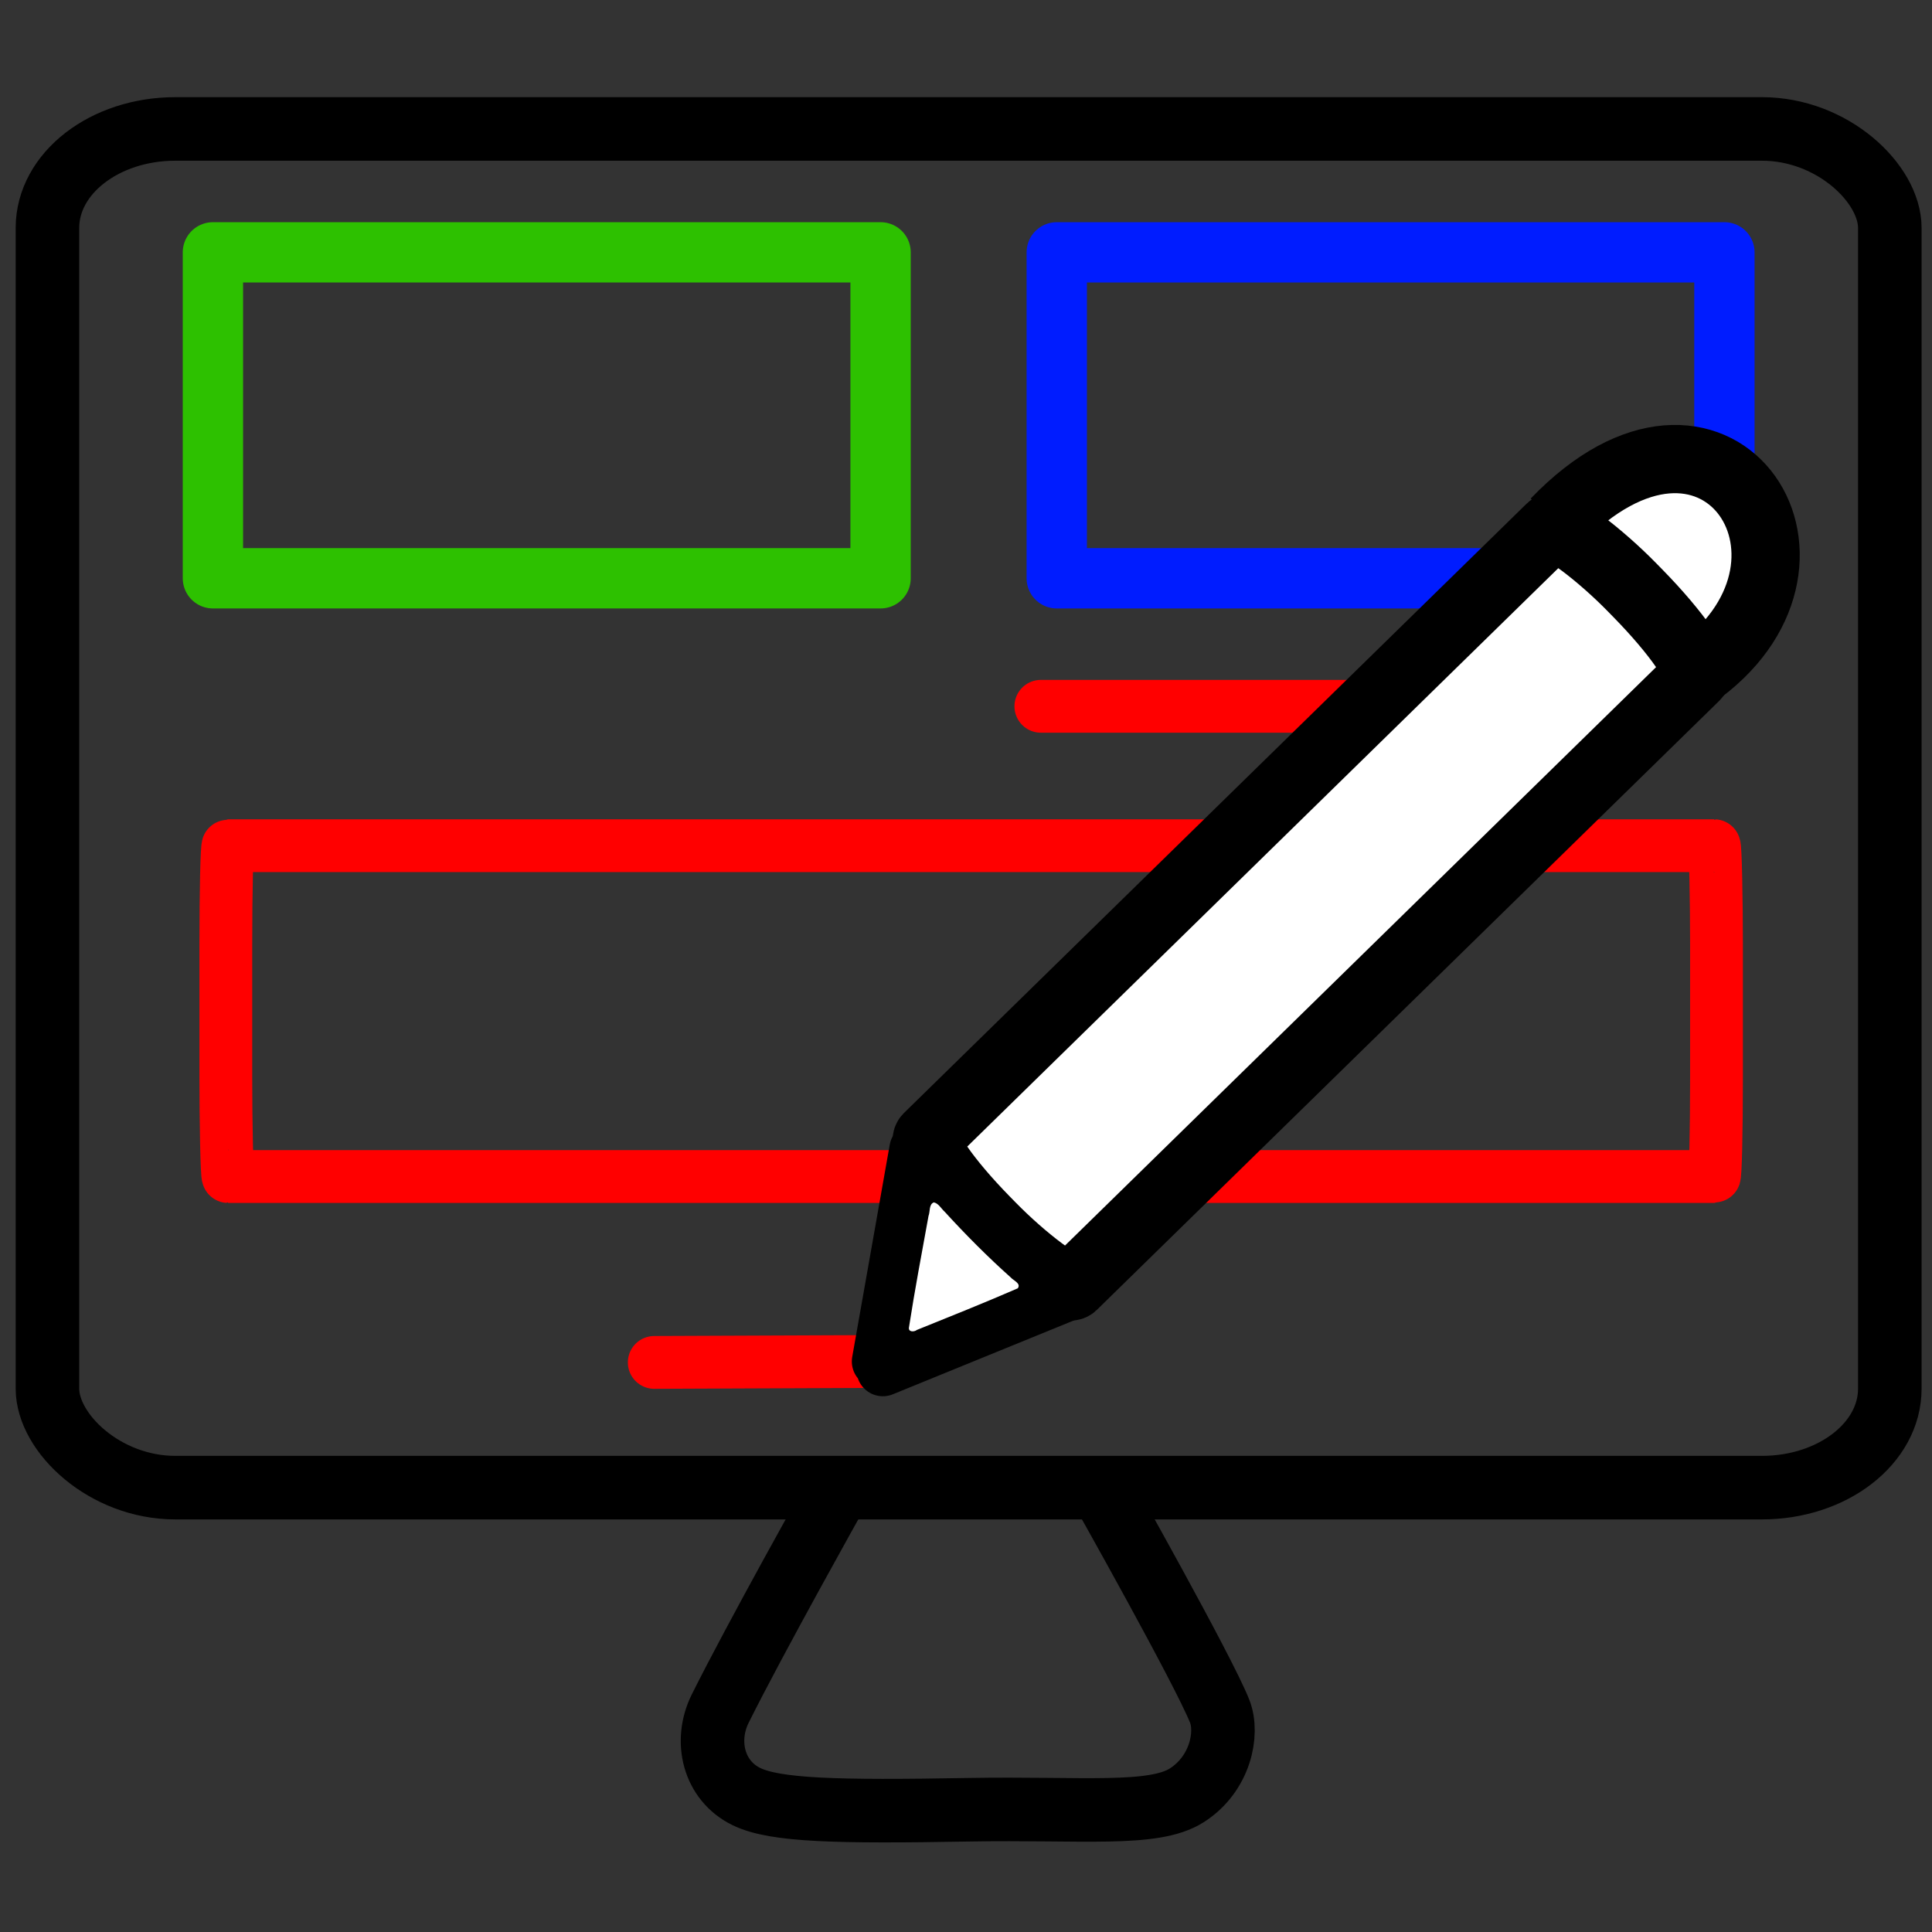
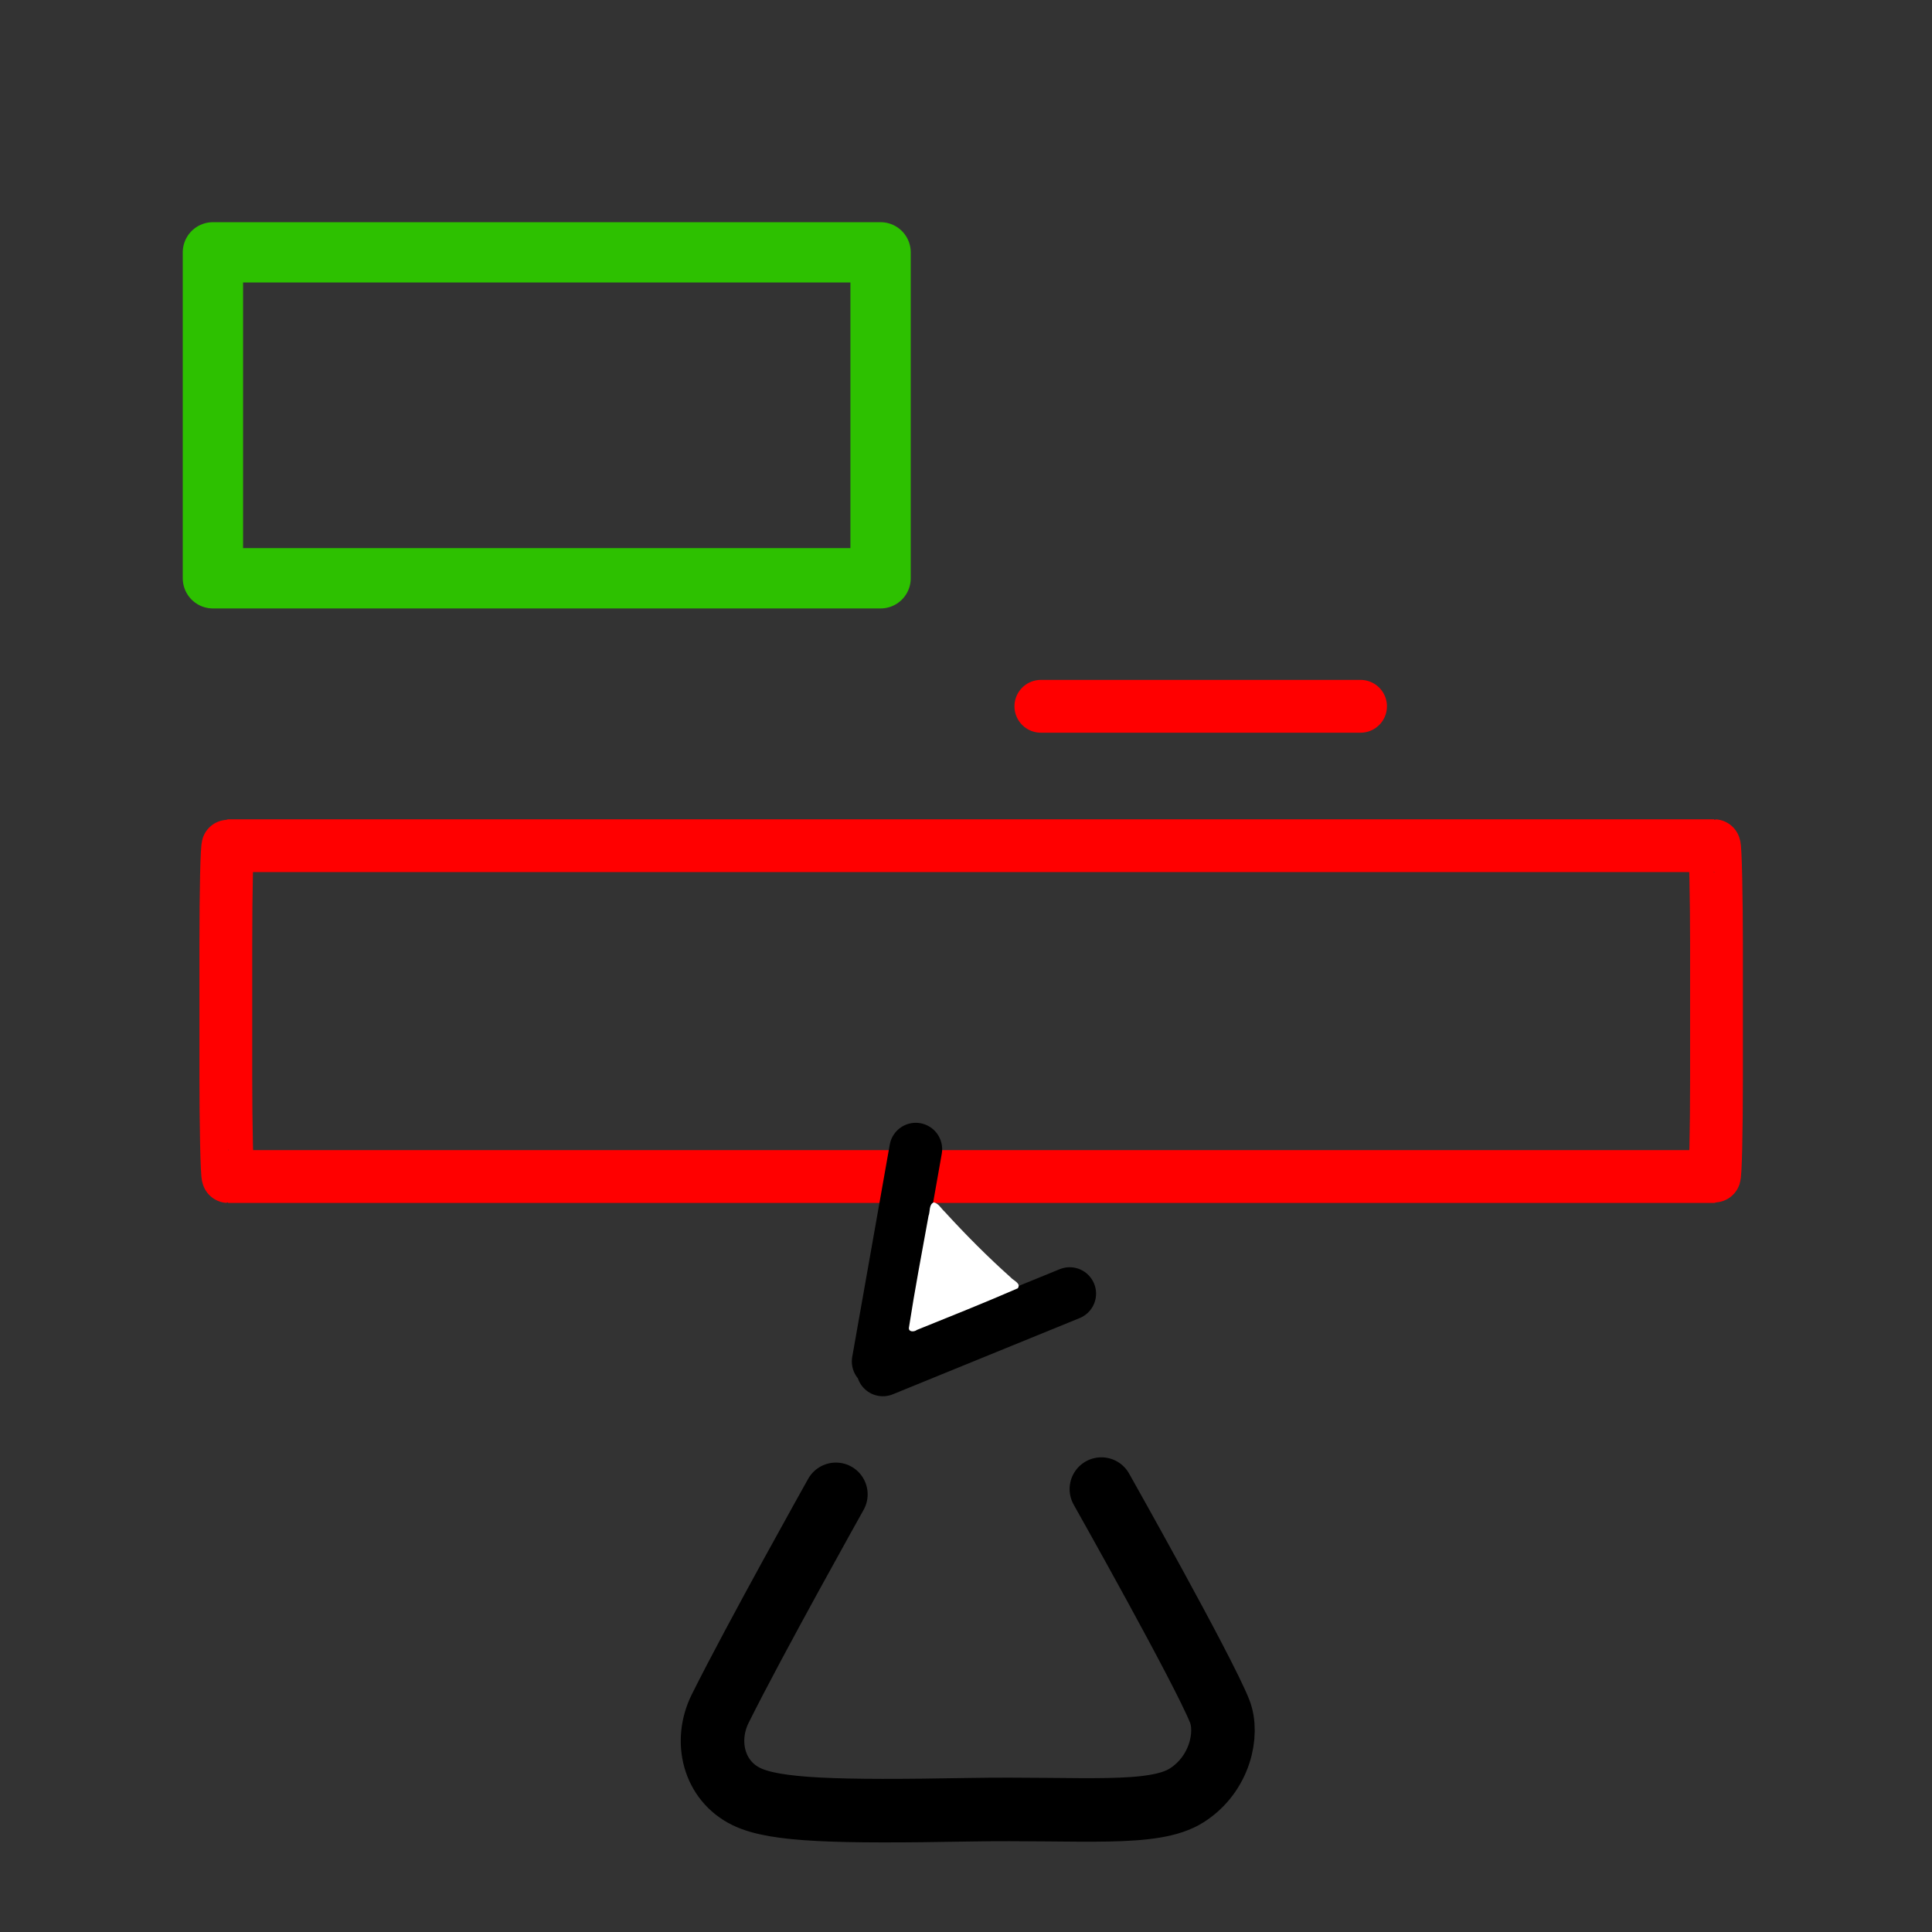
<svg xmlns="http://www.w3.org/2000/svg" xmlns:ns1="http://www.inkscape.org/namespaces/inkscape" xmlns:ns2="http://sodipodi.sourceforge.net/DTD/sodipodi-0.dtd" ns1:version="1.0 (4035a4fb49, 2020-05-01)" ns2:docname="icone-entourer.svg" viewBox="0 0 225 225" height="225" width="225" id="svg2" version="1.1">
  <rect x="0" y="0" width="225" height="225" fill="#333333" stroke="none" />
  <defs id="defs6" />
  <ns2:namedview ns1:current-layer="g10" ns1:window-maximized="1" ns1:window-y="-11" ns1:window-x="-11" ns1:cy="148.78913" ns1:cx="-52.219906" ns1:zoom="1.6333333" showgrid="false" id="namedview4" ns1:window-height="1046" ns1:window-width="1920" ns1:pageshadow="2" ns1:pageopacity="0" guidetolerance="10" gridtolerance="10" objecttolerance="10" borderopacity="1" bordercolor="#666666" pagecolor="#ffffff" />
  <g id="g10" ns1:label="Image" ns1:groupmode="layer">
-     <rect ry="11.524" rx="14.891" y="15.016" x="5.526" height="158.234" width="214.561" id="rect839" style="fill:none;stroke:#000000;stroke-width:7.4;stroke-linejoin:round;stroke-miterlimit:4;stroke-dasharray:none;stroke-opacity:1" />
    <rect ry="11.524" rx="0" y="29.388" x="24.796" height="37.959" width="77.755" id="rect841" style="fill:none;stroke:#2dc100;stroke-width:7.024;stroke-linejoin:round;stroke-miterlimit:4;stroke-dasharray:none;stroke-opacity:1" />
-     <path id="path849" d="m 76.194,158.666 26.084,-0.108" style="fill:none;stroke:#ff0000;stroke-width:6.149;stroke-linecap:round;stroke-linejoin:round;stroke-miterlimit:4;stroke-dasharray:none;stroke-opacity:1" />
    <path ns2:nodetypes="cssszsc" id="path1161" d="m 97.347,174.031 c 0,0 -9.422,16.813 -13.469,24.949 -1.892,3.802 -0.761,8.405 3.061,10.255 3.337,1.615 10.423,1.8 25.887,1.527 13.217,-0.233 21.506,0.8 25.389,-1.68 3.883,-2.48 4.863,-7.176 3.827,-9.796 -1.902,-4.807 -13.776,-25.867 -13.776,-25.867" style="fill:none;stroke:#000000;stroke-width:7.4;stroke-linecap:round;stroke-linejoin:round;stroke-miterlimit:4;stroke-dasharray:none;stroke-opacity:1;paint-order:markers stroke fill" />
-     <rect style="fill:none;stroke:#001cff;stroke-width:7.024;stroke-linejoin:round;stroke-miterlimit:4;stroke-dasharray:none;stroke-opacity:1" id="rect1163" width="77.755" height="37.959" x="123.069" y="29.388" rx="0" ry="11.524" />
    <rect rx="0.268" ry="11.524" y="98.49" x="26.3" height="38.53" width="173.602" id="rect1165" style="fill:none;stroke:#ff0000;stroke-width:6.149;stroke-linecap:round;stroke-linejoin:round;stroke-miterlimit:4;stroke-dasharray:none;stroke-opacity:1;paint-order:markers stroke fill" />
    <path id="path1167" d="m 121.218,82.255 h 37.231" style="fill:none;stroke:#ff0000;stroke-width:6.149;stroke-linecap:round;stroke-linejoin:round;stroke-miterlimit:4;stroke-dasharray:none;stroke-opacity:1;paint-order:markers stroke fill" />
-     <path ns2:nodetypes="cc" id="path847" d="m 181.129,60.816 c 18.611,-19.353 34.423,4.134 16.891,17.261" style="fill:#ffffff;stroke:#000000;stroke-width:7.949;stroke-linejoin:round;stroke-miterlimit:4;stroke-dasharray:none;stroke-opacity:1;fill-opacity:1" />
-     <rect transform="rotate(-44.38)" ry="11.524" rx="1.953" y="170.246" x="-17.383" height="24.151" width="105.387" id="rect845" style="fill:#ffffff;stroke:#000000;stroke-width:7.949;stroke-linejoin:round;stroke-miterlimit:4;stroke-dasharray:none;stroke-opacity:1;fill-opacity:1" />
    <path d="m 106.649,133.835 -4.371,24.723 z m 17.924,16.822 -21.754,8.875 z" style="fill:none;fill-opacity:1;stroke:#000000;stroke-width:6.149;stroke-linecap:round;stroke-linejoin:round;stroke-miterlimit:4;stroke-dasharray:none;stroke-opacity:1" id="path851" />
-     <path id="path1183" d="m 108.754,140.031 c -0.595,0.222 -0.414,1.076 -0.618,1.572 -0.783,4.318 -1.604,8.632 -2.275,12.968 -0.116,0.575 0.6,0.569 0.925,0.31 3.925,-1.586 7.862,-3.155 11.743,-4.844 0.417,-0.582 -0.515,-0.903 -0.823,-1.271 -2.701,-2.411 -5.254,-4.985 -7.695,-7.653 -0.393,-0.351 -0.71,-0.975 -1.256,-1.082 z" style="fill:#ffffff;fill-opacity:1;stroke:none;stroke-width:0.666;stroke-linecap:round;stroke-linejoin:round;stroke-miterlimit:4;stroke-dasharray:none;stroke-opacity:1;paint-order:markers stroke fill" />
+     <path id="path1183" d="m 108.754,140.031 c -0.595,0.222 -0.414,1.076 -0.618,1.572 -0.783,4.318 -1.604,8.632 -2.275,12.968 -0.116,0.575 0.6,0.569 0.925,0.31 3.925,-1.586 7.862,-3.155 11.743,-4.844 0.417,-0.582 -0.515,-0.903 -0.823,-1.271 -2.701,-2.411 -5.254,-4.985 -7.695,-7.653 -0.393,-0.351 -0.71,-0.975 -1.256,-1.082 " style="fill:#ffffff;fill-opacity:1;stroke:none;stroke-width:0.666;stroke-linecap:round;stroke-linejoin:round;stroke-miterlimit:4;stroke-dasharray:none;stroke-opacity:1;paint-order:markers stroke fill" />
  </g>
</svg>